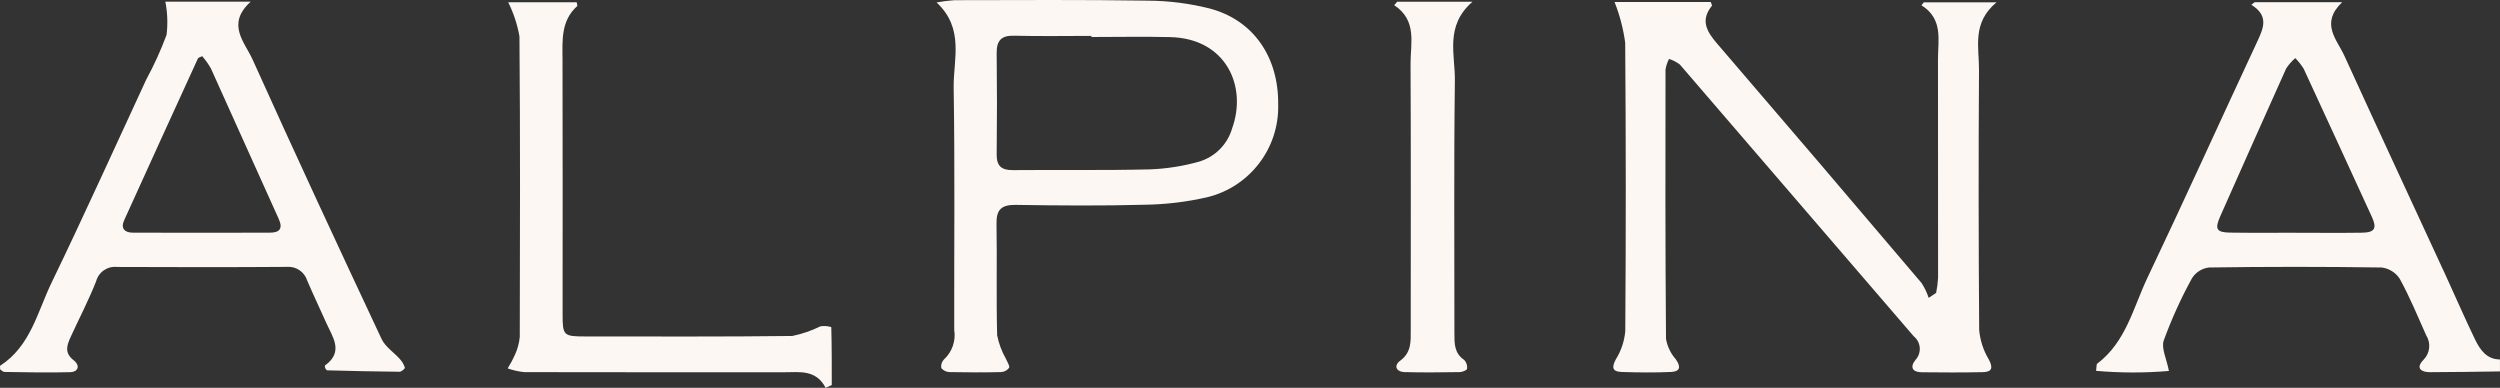
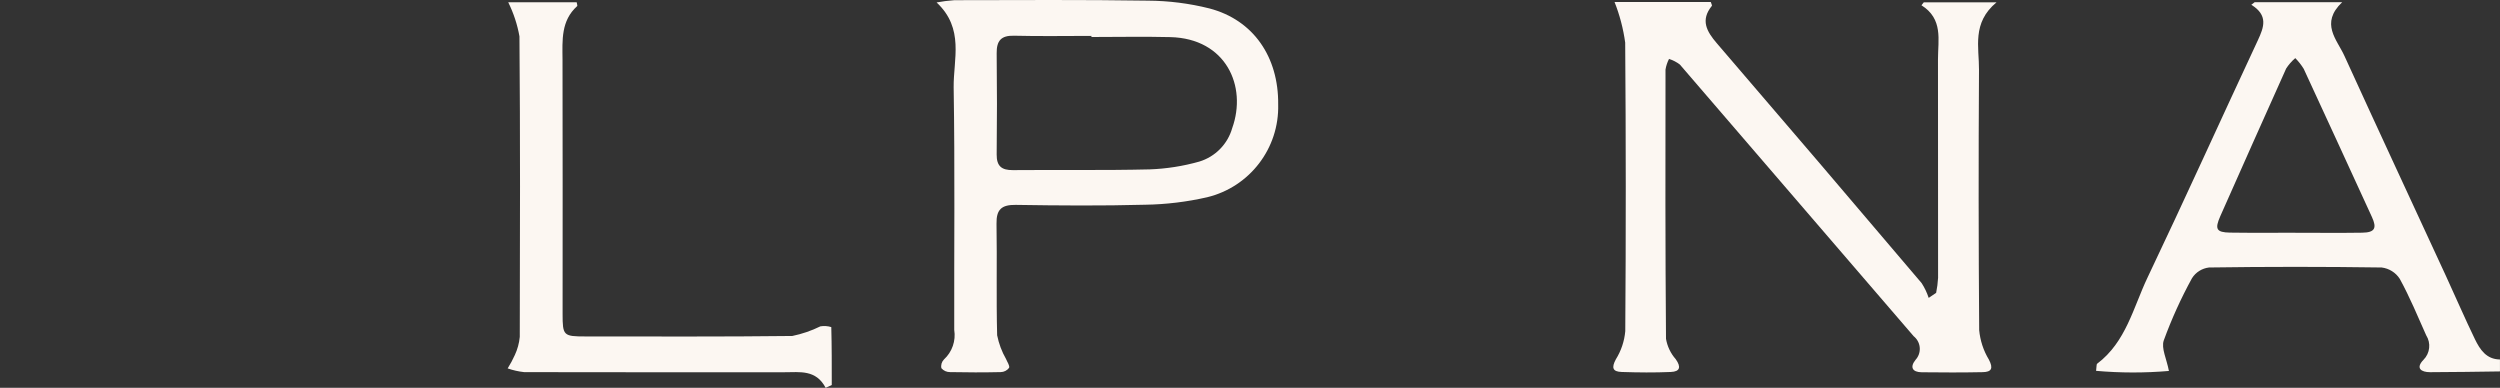
<svg xmlns="http://www.w3.org/2000/svg" fill="#FCF7F2" id="Ebene_2" viewBox="0 0 952.02 147.69">
  <rect x="0" y="0" width="952.02" height="147.69" fill="#333333" stroke="none" />
  <g id="Ebene_1-2">
    <g id="Gruppe_30">
      <path id="Pfad_218" d="M874.08,88.64c8.49,0,16.98.1,25.46-.03,4.82-.07,5.68-1.71,3.7-5.99-8.65-18.8-17.25-37.63-25.97-56.41-.91-1.48-1.99-2.85-3.21-4.08-1.35,1.15-2.52,2.49-3.48,3.98-8.44,18.7-16.73,37.48-25.08,56.22-2.14,4.87-1.54,6.16,3.71,6.25,8.29.13,16.6.03,24.9.05M952.02,141.44c-8.87.1-17.74.29-26.62.29-3.37,0-5.65-1.48-2.52-4.71,2.49-2.49,2.92-6.37,1.03-9.34-3.21-7.21-6.26-14.57-10.06-21.5-1.54-2.39-4.07-3.97-6.89-4.32-21.91-.32-43.83-.32-65.75,0-2.66.32-5.05,1.81-6.48,4.08-4.18,7.61-7.77,15.53-10.75,23.69-1.03,2.94,1.07,6.96,1.96,11.63-9.23.79-18.5.77-27.73-.04.23-1.67.1-2.49.42-2.73,10.96-8.25,13.73-21.36,19.16-32.78,14.28-29.98,27.96-60.27,42.02-90.37,2.31-4.96,4.04-9.5-2.49-13.52.44-.32.87-.65,1.29-.99h33.32c-8.52,8.11-1.99,14.19.86,20.48,12.75,27.96,25.74,55.81,38.62,83.72,3.7,8.03,7.21,16.17,11.06,24.13,1.92,3.94,4.33,7.67,9.54,7.73v4.53Z" />
      <path id="Pfad_219" d="M614.83.75h36.65c.25.79.54,1.32.43,1.46-4.44,5.47-2.03,9.72,1.9,14.3,26.09,30.34,52.08,60.78,77.97,91.31,1.13,1.75,2.03,3.64,2.68,5.62l2.84-1.93c.38-1.88.63-3.79.74-5.71.02-27.76.01-55.51-.04-83.26,0-7.35,2.03-15.31-6.29-20.53.29-.36.58-.74.88-1.12h27.7c-9.45,7.83-6.61,17.13-6.67,25.7-.2,33.04-.18,66.08.07,99.12.37,3.98,1.63,7.82,3.7,11.24,1.75,3.34,1.01,4.71-2.36,4.77-7.74.16-15.49.13-23.24.04-3.53-.04-4.57-1.92-2.36-4.7,2.32-2.5,2.17-6.4-.33-8.72-.11-.1-.23-.2-.35-.3-29.7-34.48-59.38-68.96-89.04-103.46-1.24-.95-2.64-1.67-4.13-2.14-.65,1.27-1.11,2.64-1.34,4.05-.05,34.19-.09,68.37.19,102.54.49,2.87,1.77,5.55,3.7,7.74,2.11,2.97,1.67,4.74-1.87,4.88-6.22.27-12.47.21-18.69,0-3.47-.1-3.97-1.61-2.24-4.82,2.02-3.24,3.25-6.91,3.59-10.71.26-36.64.25-73.27-.03-109.89-.73-5.32-2.1-10.54-4.08-15.53" />
-       <path id="Pfad_220" d="M77,21.38c-.98.5-1.49.59-1.61.84-9.41,20.53-18.78,41.08-28.11,61.65-1.41,3.11.17,4.73,3.35,4.73,17.37.04,34.73.04,52.08,0,3.72,0,5.17-1.45,3.38-5.35-8.65-19.06-17.14-38.15-25.78-57.19-.95-1.67-2.06-3.23-3.32-4.67M123.83,140.24c-.03-.36-.22-.96-.06-1.07,7.27-5.27,2.85-10.84.41-16.35-2.37-5.35-4.92-10.62-7.2-16.01-1.07-3.33-4.29-5.48-7.77-5.18-21.54.15-43.08.12-64.62.03-3.66-.4-7.06,1.93-8,5.49-2.82,7.17-6.42,14.03-9.64,21.07-1.43,3.15-2.6,6.14,1.13,8.99,2.34,1.78,2.02,4.43-1.47,4.52-8.29.22-16.6.03-24.9-.09-.6,0-1.2-.69-1.65-.98,0-.69-.14-1.29.03-1.41,11.54-7.43,14.16-20.49,19.56-31.64,12.39-25.61,24.09-51.57,36.07-77.38,2.97-5.46,5.55-11.13,7.71-16.96.51-4.21.35-8.47-.46-12.64h32.49c-9.42,8.57-2.29,15.38.7,21.99,16.06,35.63,32.54,71.08,49.14,106.46,1.42,3.01,4.72,5.11,7.05,7.73.83.93,1.46,2.02,1.83,3.21.09.32-1.29,1.54-1.99,1.54-9.2-.07-18.42-.29-27.63-.54-.25,0-.48-.54-.72-.82" />
      <path id="Pfad_221" d="M415.62,14.09v-.42c-9.82,0-19.64.18-29.45-.07-4.99-.13-6.69,1.95-6.63,6.72.15,12.85.15,25.68,0,38.5-.04,4.45,1.88,5.99,6.16,5.96,17.37-.15,34.75.14,52.11-.28,6.39-.23,12.73-1.23,18.89-2.97,6.09-1.84,10.82-6.67,12.55-12.79,5.68-15.86-2.31-34.1-23.62-34.61-10.01-.25-20.02-.04-30.02-.04M356.65.93c2.25-.41,4.51-.7,6.79-.86,24.55-.03,49.11-.21,73.66.18,7.92.04,15.81,1.04,23.49,2.97,16.71,4.4,26.33,18.45,26.15,36.52.46,16.7-10.82,31.44-27.05,35.37-7.73,1.77-15.63,2.73-23.56,2.85-16.43.44-32.87.32-49.3.06-5.39-.07-7.45,1.7-7.35,7.17.24,14.15-.13,28.33.24,42.48.63,3.17,1.77,6.22,3.38,9.03.46,1.16,1.51,2.56,1.16,3.39-.76,1-1.95,1.6-3.21,1.61-6.42.15-12.85.13-19.27,0-1.26.02-2.47-.52-3.29-1.48-.26-1.22.12-2.48,1-3.36,3.1-2.86,4.56-7.08,3.89-11.24-.07-30.78.28-61.57-.22-92.34-.12-10.7,4.16-22.38-6.49-32.34" />
      <path id="Pfad_222" d="M314.41,147.68c-3.66-6.99-9.8-5.93-15.61-5.93-33.06,0-66.13.04-99.19-.04-2.14-.23-4.25-.71-6.29-1.42,1.02-1.63,1.93-3.32,2.72-5.07,1.02-2.18,1.66-4.52,1.89-6.92.1-38.15.2-76.31-.12-114.46-.8-4.51-2.24-8.88-4.28-12.98h26.07c.12.76.35,1.32.2,1.45-6.22,5.6-5.64,12.98-5.59,20.37.09,32.3.03,64.59.03,96.91,0,8.22.32,8.53,8.68,8.53,26.27,0,52.53.14,78.79-.18,3.7-.76,7.29-1.99,10.68-3.66,1.39-.24,2.82-.14,4.17.28.2,7.35.18,14.71.18,22.05l-2.33,1.07" />
-       <path id="Pfad_223" d="M532.03.66h28.71c-10.61,9.19-6.59,20.12-6.71,30.02-.42,32.12-.14,64.25-.18,96.34,0,3.85-.04,7.52,3.75,10.06.85.9,1.24,2.14,1.07,3.36-.07.54-1.8,1.25-2.79,1.26-6.96.1-13.97.19-20.97,0-3.34-.11-4.21-2.51-1.69-4.36,4.28-3.14,4.01-7.31,4-11.66,0-33.8.09-67.62-.07-101.44-.03-7.81,2.59-16.45-6.23-22.27.38-.43.74-.87,1.12-1.29" />
+       <path id="Pfad_223" d="M532.03.66h28.71" />
    </g>
  </g>
</svg>